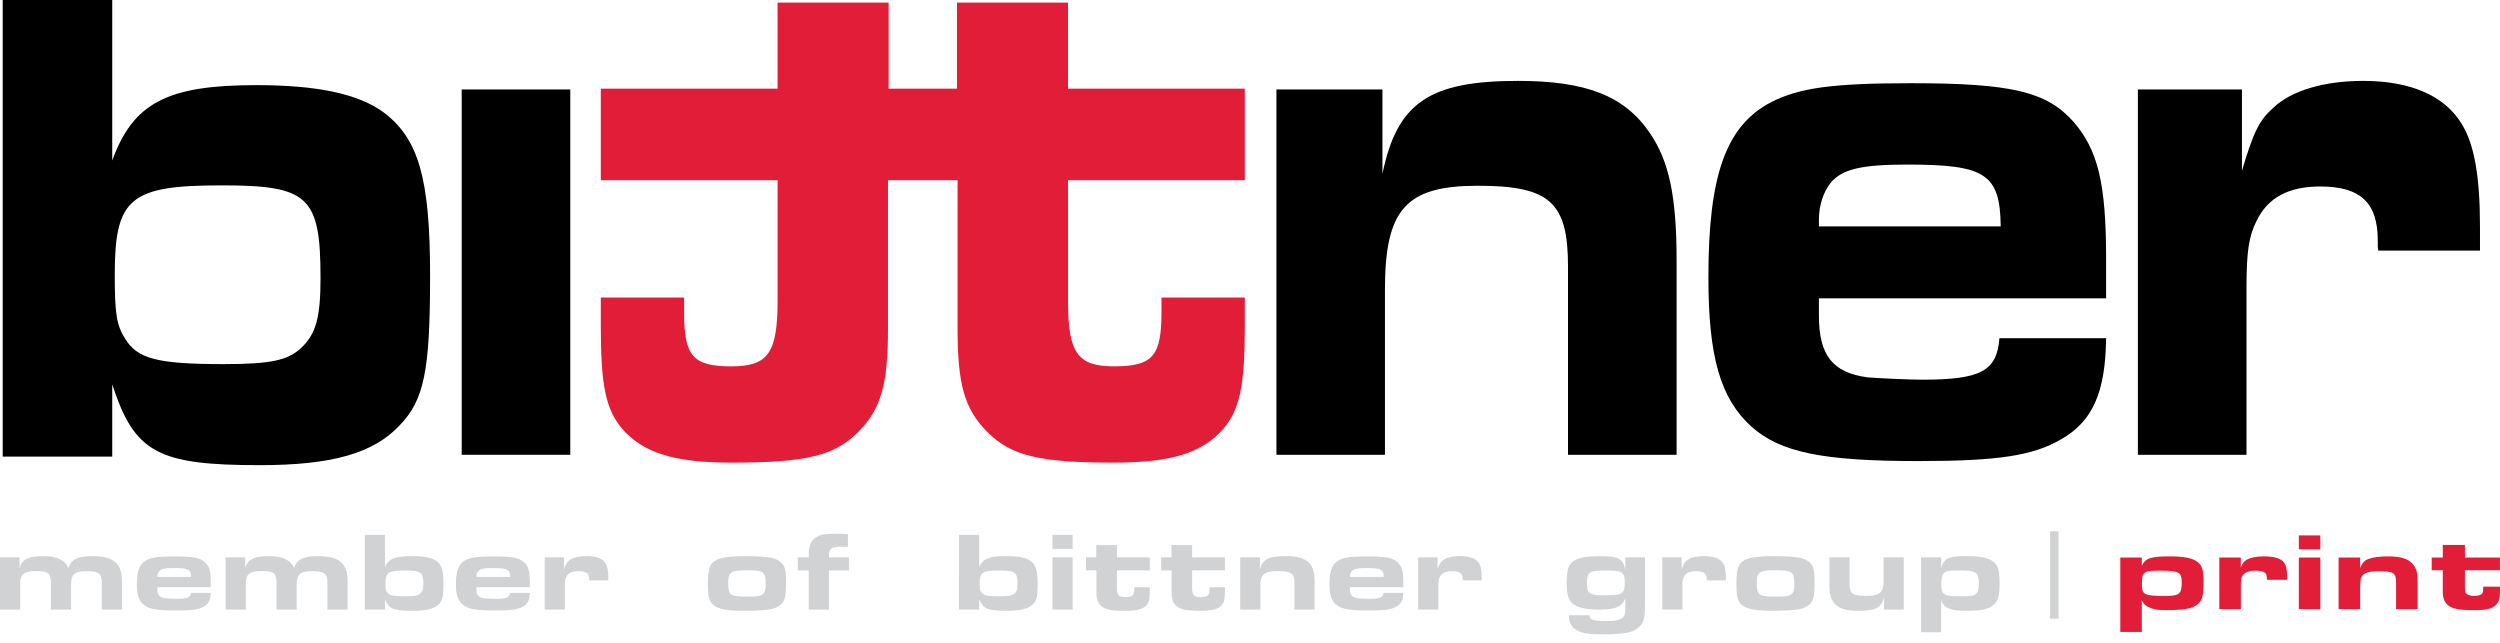
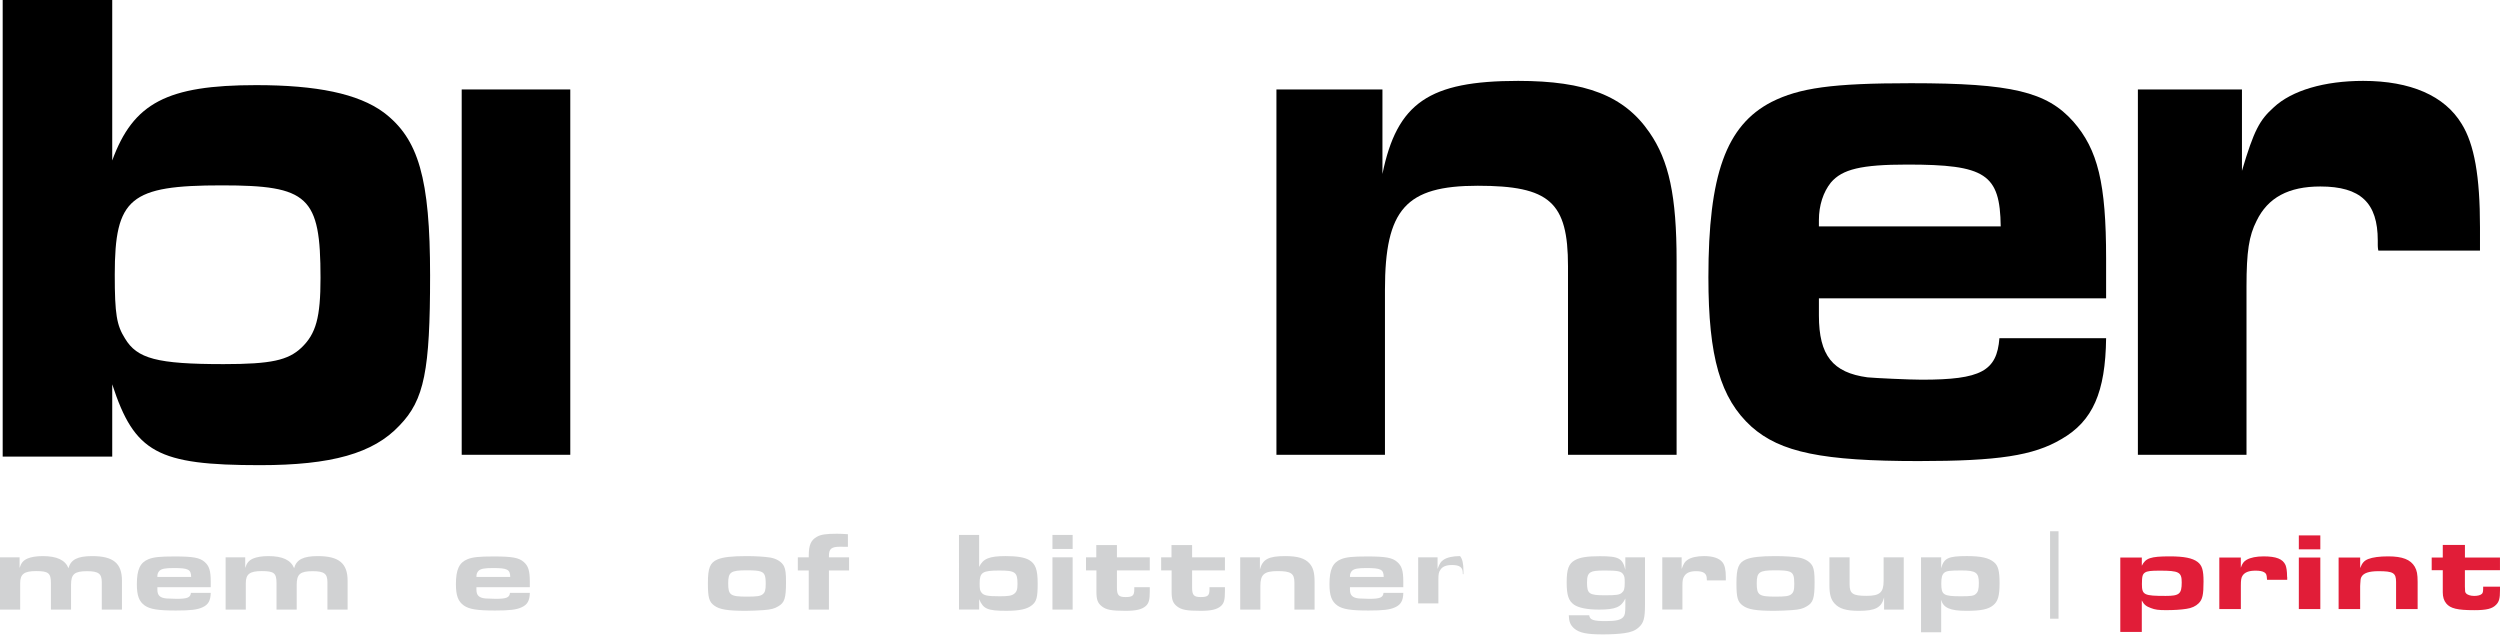
<svg xmlns="http://www.w3.org/2000/svg" version="1.1" id="Vrstva_1" x="0px" y="0px" width="175px" height="45px" viewBox="0 0 175 45" enable-background="new 0 0 175 45" xml:space="preserve">
  <g>
    <path fill="#D1D2D3" d="M0,39.012h1.371v0.745c0.114-0.357,0.254-0.524,0.549-0.658c0.245-0.106,0.617-0.172,1.067-0.172   c0.994,0,1.576,0.273,1.806,0.845c0.164-0.603,0.641-0.845,1.66-0.845c1.477,0,2.084,0.502,2.084,1.722v2.022H7.125v-1.918   c0-0.597-0.231-0.77-1.035-0.77c-0.87,0-1.117,0.203-1.117,0.948v1.739H3.564v-1.85c0-0.704-0.172-0.844-1.036-0.844   c-0.836,0-1.116,0.209-1.116,0.844v1.85H0V39.012L0,39.012z" />
    <path fill="#D1D2D3" d="M14.751,41.502c-0.011,0.541-0.172,0.833-0.583,1.012c-0.361,0.167-0.821,0.222-1.854,0.222   c-1.248,0-1.798-0.088-2.177-0.346c-0.402-0.283-0.557-0.696-0.557-1.497c0-1.027,0.23-1.517,0.82-1.753   c0.36-0.142,0.789-0.188,1.814-0.188c1.313,0,1.766,0.085,2.11,0.384c0.319,0.277,0.427,0.616,0.427,1.369v0.399h-3.735v0.174   c0,0.399,0.181,0.57,0.632,0.615c0.098,0.01,0.55,0.025,0.706,0.025c0.77,0,0.977-0.09,1.009-0.417H14.751L14.751,41.502   L14.751,41.502z M13.38,40.385c-0.008-0.525-0.197-0.622-1.215-0.622c-0.6,0-0.847,0.052-0.993,0.184   c-0.098,0.095-0.157,0.227-0.157,0.378v0.061H13.38L13.38,40.385z" />
    <path fill="#D1D2D3" d="M15.794,39.012h1.371v0.745c0.115-0.357,0.255-0.524,0.549-0.658c0.247-0.106,0.615-0.172,1.068-0.172   c0.993,0,1.576,0.273,1.806,0.845c0.165-0.603,0.64-0.845,1.658-0.845c1.476,0,2.086,0.502,2.086,1.722v2.022H22.92v-1.918   c0-0.597-0.23-0.77-1.035-0.77c-0.87,0-1.116,0.203-1.116,0.948v1.739h-1.413v-1.85c0-0.704-0.172-0.844-1.034-0.844   c-0.837,0-1.116,0.209-1.116,0.844v1.85h-1.413V39.012L15.794,39.012z" />
-     <path fill="#D1D2D3" d="M25.538,37.445h1.411v2.241c0.27-0.578,0.706-0.76,1.857-0.76c0.778,0,1.312,0.085,1.642,0.273   c0.45,0.27,0.598,0.665,0.598,1.647c0,0.954-0.073,1.253-0.393,1.511c-0.337,0.283-0.879,0.399-1.799,0.399   c-1.321,0-1.617-0.126-1.904-0.816v0.729h-1.411L25.538,37.445L25.538,37.445L25.538,37.445z M26.983,40.837   c0,0.399,0.024,0.512,0.131,0.644c0.156,0.203,0.411,0.258,1.272,0.258c0.616,0,0.829-0.039,1.002-0.165   c0.188-0.138,0.246-0.303,0.246-0.7c0-0.822-0.156-0.937-1.272-0.937C27.18,39.937,26.983,40.062,26.983,40.837L26.983,40.837z" />
    <path fill="#D1D2D3" d="M37.088,41.502c-0.009,0.541-0.172,0.833-0.583,1.012c-0.363,0.167-0.824,0.222-1.857,0.222   c-1.247,0-1.798-0.088-2.173-0.346c-0.404-0.283-0.561-0.696-0.561-1.497c0-1.027,0.23-1.517,0.822-1.753   c0.36-0.142,0.788-0.188,1.813-0.188c1.313,0,1.766,0.085,2.111,0.384c0.32,0.277,0.427,0.616,0.427,1.369v0.399H33.35v0.174   c0,0.399,0.181,0.57,0.633,0.615c0.098,0.01,0.549,0.025,0.707,0.025c0.771,0,0.976-0.09,1.008-0.417H37.088L37.088,41.502   L37.088,41.502z M35.716,40.385c-0.008-0.525-0.199-0.622-1.215-0.622c-0.598,0-0.845,0.052-0.993,0.184   c-0.099,0.095-0.157,0.227-0.157,0.378v0.061H35.716L35.716,40.385z" />
-     <path fill="#D1D2D3" d="M38.13,39.012h1.355v0.816c0.156-0.407,0.23-0.51,0.41-0.634c0.237-0.173,0.665-0.268,1.166-0.268   c0.615,0,1.06,0.149,1.28,0.431c0.166,0.203,0.239,0.525,0.239,1.035v0.234h-1.322c-0.008-0.025-0.008-0.058-0.008-0.058v-0.047   c0-0.374-0.221-0.539-0.747-0.539c-0.41,0-0.68,0.108-0.829,0.345c-0.098,0.149-0.132,0.305-0.132,0.657v1.684h-1.411L38.13,39.012   L38.13,39.012z" />
    <path fill="#D1D2D3" d="M53.92,39.029c0.452,0.079,0.813,0.307,0.962,0.61c0.104,0.226,0.139,0.501,0.139,1.105   c0,1.135-0.1,1.447-0.551,1.703c-0.264,0.16-0.501,0.223-1.042,0.262c-0.32,0.023-0.855,0.048-1.224,0.048   c-1.272,0-1.839-0.095-2.2-0.362c-0.369-0.264-0.451-0.564-0.451-1.574c0-1.064,0.147-1.432,0.665-1.658   c0.385-0.165,1.018-0.236,2.052-0.236C52.903,38.927,53.526,38.967,53.92,39.029L53.92,39.029L53.92,39.029z M50.974,40.829   c0,0.831,0.147,0.935,1.313,0.935c0.69,0,0.927-0.033,1.092-0.157c0.171-0.134,0.221-0.291,0.221-0.743   c0-0.565-0.074-0.756-0.354-0.856c-0.164-0.061-0.434-0.086-0.983-0.086C51.145,39.921,50.974,40.049,50.974,40.829L50.974,40.829z   " />
    <path fill="#D1D2D3" d="M56.613,39.931h-0.765v-0.917h0.765v-0.116c0-0.735,0.148-1.088,0.569-1.322   c0.276-0.159,0.636-0.214,1.4-0.214c0.224,0,0.419,0.01,0.772,0.033v0.883c-0.262-0.006-0.394-0.006-0.548-0.006   c-0.601,0-0.781,0.142-0.781,0.636v0.106h1.41v0.917h-1.41v2.74h-1.413V39.931L56.613,39.931z" />
    <path fill="#D1D2D3" d="M67.129,37.445h1.411v2.241c0.27-0.578,0.708-0.76,1.856-0.76c0.78,0,1.312,0.085,1.642,0.273   c0.45,0.27,0.599,0.665,0.599,1.647c0,0.954-0.074,1.253-0.393,1.511c-0.336,0.283-0.879,0.399-1.798,0.399   c-1.321,0-1.616-0.126-1.905-0.816v0.729H67.13L67.129,37.445L67.129,37.445L67.129,37.445z M68.575,40.837   c0,0.399,0.023,0.512,0.13,0.644c0.156,0.203,0.41,0.258,1.271,0.258c0.615,0,0.831-0.039,1.003-0.165   c0.188-0.138,0.246-0.303,0.246-0.7c0-0.822-0.155-0.937-1.272-0.937C68.771,39.937,68.575,40.062,68.575,40.837L68.575,40.837z" />
    <path fill="#D1D2D3" d="M73.672,37.445h1.413v0.982h-1.413V37.445L73.672,37.445L73.672,37.445z M73.672,39.012h1.413v3.659h-1.413   V39.012L73.672,39.012z" />
    <path fill="#D1D2D3" d="M80.485,41.106v0.29c0,0.592-0.065,0.828-0.278,1.024c-0.281,0.244-0.681,0.337-1.421,0.337   c-0.994,0-1.348-0.071-1.658-0.313c-0.289-0.228-0.378-0.47-0.378-1.026v-1.489H76.02v-0.917h0.72v-0.859h1.445v0.859h2.299v0.917   h-2.299v1.206c0,0.523,0.122,0.659,0.6,0.659c0.5,0,0.615-0.103,0.615-0.544v-0.144H80.485L80.485,41.106z" />
    <path fill="#D1D2D3" d="M85.745,41.106v0.29c0,0.592-0.063,0.828-0.277,1.024c-0.28,0.244-0.682,0.337-1.421,0.337   c-0.991,0-1.345-0.071-1.657-0.313c-0.288-0.228-0.377-0.47-0.377-1.026v-1.489H81.28v-0.917h0.724v-0.859h1.443v0.859h2.298v0.917   h-2.298v1.206c0,0.523,0.125,0.659,0.6,0.659c0.5,0,0.617-0.103,0.617-0.544v-0.144H85.745L85.745,41.106z" />
    <path fill="#D1D2D3" d="M86.814,39.012h1.38v0.848c0.188-0.712,0.606-0.933,1.767-0.933c0.876,0,1.375,0.149,1.708,0.516   c0.25,0.283,0.352,0.636,0.352,1.287v1.941h-1.412v-1.887c0-0.644-0.238-0.807-1.175-0.807c-0.938,0-1.208,0.232-1.208,1.039v1.654   h-1.411L86.814,39.012L86.814,39.012z" />
    <path fill="#D1D2D3" d="M98.231,41.502c-0.008,0.541-0.173,0.833-0.582,1.012c-0.362,0.167-0.82,0.222-1.855,0.222   c-1.247,0-1.798-0.088-2.174-0.346c-0.401-0.283-0.557-0.696-0.557-1.497c0-1.027,0.229-1.517,0.818-1.753   c0.362-0.142,0.787-0.188,1.816-0.188c1.312,0,1.763,0.085,2.106,0.384c0.321,0.277,0.427,0.616,0.427,1.369v0.399h-3.733v0.174   c0,0.399,0.183,0.57,0.634,0.615c0.1,0.01,0.549,0.025,0.704,0.025c0.771,0,0.979-0.09,1.011-0.417H98.231L98.231,41.502   L98.231,41.502z M96.86,40.385c-0.01-0.525-0.194-0.622-1.214-0.622c-0.602,0-0.848,0.052-0.995,0.184   c-0.097,0.095-0.153,0.227-0.153,0.378v0.061H96.86L96.86,40.385z" />
-     <path fill="#D1D2D3" d="M99.272,39.012h1.357v0.816c0.155-0.407,0.229-0.51,0.409-0.634c0.238-0.173,0.667-0.268,1.165-0.268   c0.617,0,1.059,0.149,1.28,0.431c0.166,0.203,0.238,0.525,0.238,1.035v0.234H102.4c-0.006-0.025-0.006-0.058-0.006-0.058v-0.047   c0-0.374-0.222-0.539-0.747-0.539c-0.413,0-0.685,0.108-0.826,0.345c-0.106,0.149-0.134,0.305-0.134,0.657v1.684h-1.415V39.012   L99.272,39.012z" />
+     <path fill="#D1D2D3" d="M99.272,39.012h1.357v0.816c0.155-0.407,0.229-0.51,0.409-0.634c0.238-0.173,0.667-0.268,1.165-0.268   c0.166,0.203,0.238,0.525,0.238,1.035v0.234H102.4c-0.006-0.025-0.006-0.058-0.006-0.058v-0.047   c0-0.374-0.222-0.539-0.747-0.539c-0.413,0-0.685,0.108-0.826,0.345c-0.106,0.149-0.134,0.305-0.134,0.657v1.684h-1.415V39.012   L99.272,39.012z" />
    <path fill="#D1D2D3" d="M111.246,43.07c0.039,0.32,0.281,0.407,1.164,0.407c0.707,0,1.033-0.077,1.216-0.281   c0.114-0.126,0.148-0.283,0.148-0.76v-0.541c-0.288,0.603-0.689,0.777-1.83,0.777c-0.84,0-1.438-0.12-1.767-0.347   c-0.376-0.27-0.51-0.656-0.51-1.558c0-0.925,0.142-1.311,0.574-1.553c0.368-0.202,0.847-0.279,1.757-0.279   c1.314,0,1.584,0.142,1.775,0.956v-0.879h1.377v3.291c0,0.979-0.091,1.307-0.442,1.617c-0.248,0.223-0.544,0.339-1.002,0.401   c-0.368,0.056-0.952,0.087-1.485,0.087c-1.154,0-1.664-0.103-2.038-0.423c-0.26-0.236-0.356-0.471-0.368-0.917H111.246   L111.246,43.07L111.246,43.07z M111.353,40.057c-0.195,0.116-0.262,0.297-0.262,0.712c0,0.799,0.14,0.901,1.255,0.901   c0.805,0,1.018-0.032,1.181-0.174s0.204-0.281,0.204-0.704c0-0.354-0.012-0.452-0.114-0.598c-0.144-0.209-0.375-0.258-1.294-0.258   C111.735,39.937,111.502,39.97,111.353,40.057L111.353,40.057z" />
    <path fill="#D1D2D3" d="M116.361,39.012h1.355v0.816c0.155-0.407,0.226-0.51,0.407-0.634c0.24-0.173,0.669-0.268,1.164-0.268   c0.618,0,1.061,0.149,1.285,0.431c0.161,0.203,0.236,0.525,0.236,1.035v0.234h-1.322c-0.01-0.025-0.01-0.058-0.01-0.058v-0.047   c0-0.374-0.219-0.539-0.746-0.539c-0.411,0-0.679,0.108-0.828,0.345c-0.101,0.149-0.132,0.305-0.132,0.657v1.684h-1.41V39.012   L116.361,39.012z" />
    <path fill="#D1D2D3" d="M125.919,39.029c0.45,0.079,0.811,0.307,0.962,0.61c0.104,0.226,0.14,0.501,0.14,1.105   c0,1.135-0.099,1.447-0.555,1.703c-0.26,0.16-0.496,0.223-1.039,0.262c-0.318,0.023-0.854,0.048-1.226,0.048   c-1.275,0-1.838-0.095-2.199-0.362c-0.37-0.264-0.451-0.564-0.451-1.574c0-1.064,0.147-1.432,0.663-1.658   c0.388-0.165,1.023-0.236,2.054-0.236C124.897,38.927,125.523,38.967,125.919,39.029L125.919,39.029L125.919,39.029z    M122.972,40.829c0,0.831,0.147,0.935,1.312,0.935c0.691,0,0.929-0.033,1.092-0.157c0.172-0.134,0.223-0.291,0.223-0.743   c0-0.565-0.072-0.756-0.352-0.856c-0.166-0.061-0.438-0.086-0.988-0.086C123.145,39.921,122.972,40.049,122.972,40.829   L122.972,40.829z" />
    <path fill="#D1D2D3" d="M133.263,42.671h-1.377v-0.848c-0.186,0.712-0.608,0.935-1.761,0.935c-0.892,0-1.382-0.147-1.712-0.52   c-0.252-0.279-0.354-0.634-0.354-1.281v-1.945h1.413V40.9c0,0.657,0.214,0.809,1.192,0.809c0.92,0,1.189-0.236,1.189-1.043v-1.654   h1.409V42.671L133.263,42.671z" />
    <path fill="#D1D2D3" d="M135.883,39.779c0.188-0.711,0.494-0.853,1.791-0.853c0.991,0,1.55,0.124,1.908,0.431   c0.289,0.234,0.388,0.62,0.388,1.464c0,0.894-0.116,1.285-0.451,1.551c-0.344,0.283-0.854,0.386-1.879,0.386   c-1.135,0-1.615-0.215-1.757-0.771v2.272h-1.412v-5.247h1.412V39.779L135.883,39.779L135.883,39.779z M136.115,40.078   c-0.167,0.134-0.225,0.33-0.225,0.77c0,0.796,0.146,0.891,1.378,0.891c0.69,0,0.9-0.029,1.032-0.159   c0.167-0.138,0.219-0.333,0.219-0.777c0-0.724-0.207-0.871-1.22-0.871C136.507,39.931,136.271,39.964,136.115,40.078   L136.115,40.078z" />
    <polygon fill="#D1D2D3" points="143.505,37.188 143.505,43.309 144.097,43.309 144.097,37.188  " />
    <polygon points="32.319,6.262 39.92,6.262 39.92,31.835 32.319,31.835  " />
    <path d="M89.348,6.262h7.423v5.916c1.019-4.983,3.268-6.516,9.5-6.516c4.731,0,7.427,1.038,9.193,3.613   c1.365,1.973,1.898,4.435,1.898,8.981v13.579h-7.602V18.64c0-4.492-1.281-5.637-6.317-5.637s-6.496,1.643-6.496,7.281v11.551H89.35   V6.262H89.348z" />
    <path d="M147.428,23.674c-0.048,3.781-0.931,5.806-3.134,7.067c-1.95,1.154-4.425,1.534-9.99,1.534   c-6.719,0-9.676-0.604-11.706-2.412c-2.168-1.969-3.01-4.871-3.01-10.457c0-7.171,1.239-10.624,4.418-12.268   c1.948-0.983,4.24-1.313,9.765-1.313c7.07,0,9.5,0.603,11.357,2.681c1.726,1.974,2.3,4.33,2.3,9.584v2.793h-20.104v1.205   c0,2.797,0.968,3.997,3.399,4.326c0.529,0.053,2.961,0.165,3.799,0.165c4.159,0,5.257-0.606,5.438-2.906H147.428L147.428,23.674   L147.428,23.674z M140.05,15.846c-0.045-3.669-1.062-4.326-6.541-4.326c-3.229,0-4.555,0.327-5.348,1.259   c-0.529,0.661-0.838,1.589-0.838,2.628v0.439H140.05L140.05,15.846z" />
    <path d="M149.652,6.262h7.285v5.696c0.842-2.849,1.243-3.559,2.214-4.433c1.28-1.204,3.578-1.863,6.27-1.863   c3.315,0,5.705,1.038,6.897,3.012c0.886,1.426,1.281,3.671,1.281,7.228v1.642h-7.114c-0.041-0.162-0.041-0.383-0.041-0.383v-0.327   c0-2.628-1.192-3.78-4.021-3.78c-2.21,0-3.671,0.766-4.466,2.413c-0.527,1.037-0.702,2.136-0.702,4.595v11.773h-7.603V6.262   L149.652,6.262z" />
    <path d="M0.188,0h7.668v11.233c1.47-4.023,3.834-5.274,10.078-5.274c4.234,0,7.134,0.596,8.917,1.906   c2.452,1.847,3.255,4.624,3.255,11.422c0,6.634-0.4,8.706-2.141,10.497c-1.831,1.959-4.771,2.777-9.766,2.777   c-7.177,0-8.782-0.873-10.343-5.658v5.061H0.188V0L0.188,0L0.188,0z M8.033,19.233c0,2.773,0.135,3.535,0.716,4.46   c0.847,1.411,2.226,1.795,6.907,1.795c3.347,0,4.507-0.273,5.441-1.147c1.026-0.979,1.339-2.121,1.339-4.892   c0-5.709-0.85-6.473-6.911-6.473C9.106,12.976,8.033,13.846,8.033,19.233L8.033,19.233z" />
-     <path fill="#E11D38" d="M87.137,20.827v2.026c0,4.159-0.354,5.808-1.503,7.171c-1.504,1.698-3.672,2.359-7.65,2.359   c-5.342,0-7.243-0.496-8.921-2.193c-1.547-1.584-2.034-3.286-2.034-7.174V12.614h-0.94h-2.99h-0.94v10.402   c0,3.888-0.485,5.588-2.032,7.174c-1.678,1.697-3.579,2.193-8.927,2.193c-3.972,0-6.142-0.661-7.642-2.359   c-1.148-1.363-1.502-3.012-1.502-7.171v-2.026h5.831v1.039c0,3.067,0.618,3.779,3.314,3.779c2.562,0,3.229-0.933,3.229-4.599   v-8.431H42.056V6.209h12.373V0.182h7.776v6.026H63.1h2.99h0.897V0.182h7.773v6.026h12.376v6.406H74.761v8.431   c0,3.667,0.663,4.598,3.224,4.598c2.697,0,3.318-0.71,3.318-3.778v-1.039L87.137,20.827L87.137,20.827z" />
    <path fill="#E11D38" d="M148.421,39.027v5.208h1.505v-2.204c0.147,0.285,0.306,0.417,0.636,0.533   c0.295,0.116,0.531,0.146,1.053,0.146c0.559,0,1.047-0.029,1.439-0.092c0.356-0.048,0.651-0.186,0.853-0.388   c0.27-0.27,0.34-0.597,0.34-1.523c0-0.802-0.104-1.135-0.419-1.373c-0.363-0.273-0.948-0.388-1.951-0.388   c-1.342,0-1.688,0.124-1.95,0.657v-0.578h-1.505V39.027z M151.182,39.946c1.348,0,1.538,0.101,1.538,0.824   c0,0.805-0.165,0.944-1.123,0.944c-1.516,0-1.663-0.069-1.663-0.826c0-0.541,0.044-0.696,0.219-0.811   C150.308,39.976,150.544,39.946,151.182,39.946L151.182,39.946z M155.352,39.027v3.608h1.508v-1.646   c0-0.388,0.027-0.543,0.111-0.681c0.156-0.248,0.453-0.362,0.915-0.362c0.285,0,0.48,0.037,0.61,0.114   c0.138,0.084,0.173,0.169,0.19,0.442c0.008,0.016,0.008,0.045,0.008,0.083h1.411v-0.077v-0.085l-0.01-0.076   c0-0.372-0.044-0.634-0.11-0.797c-0.193-0.425-0.655-0.603-1.535-0.603c-0.505,0-0.914,0.085-1.184,0.238   c-0.201,0.116-0.306,0.256-0.409,0.557v-0.716H155.352L155.352,39.027z M162.423,37.479h-1.505v0.974h1.505V37.479L162.423,37.479z    M162.423,39.027h-1.505v3.608h1.505V39.027L162.423,39.027z M163.703,39.027v3.608h1.508v-1.615c0-0.031,0-0.097,0.01-0.173   c0.008-0.246,0.025-0.347,0.068-0.441c0.146-0.293,0.531-0.423,1.21-0.423c1.029,0,1.226,0.122,1.226,0.756v1.896h1.509v-1.896   c0-0.549-0.051-0.803-0.2-1.066c-0.295-0.504-0.862-0.727-1.861-0.727c-0.602,0-1.082,0.063-1.396,0.186   c-0.285,0.114-0.425,0.271-0.566,0.633v-0.739h-1.506V39.027z M175,39.027h-2.455v-0.881h-1.551v0.881h-0.776v0.888h0.776v1.546   c0,0.33,0.077,0.578,0.242,0.779c0.289,0.355,0.785,0.472,1.962,0.472c0.869,0,1.271-0.102,1.538-0.388   c0.201-0.208,0.264-0.44,0.264-1.011v-0.248h-1.179v0.108c0,0.23-0.021,0.332-0.086,0.394c-0.097,0.095-0.287,0.147-0.547,0.147   c-0.252,0-0.488-0.079-0.567-0.187c-0.07-0.077-0.07-0.116-0.078-0.463v-1.152h2.455v-0.886H175z" />
  </g>
</svg>